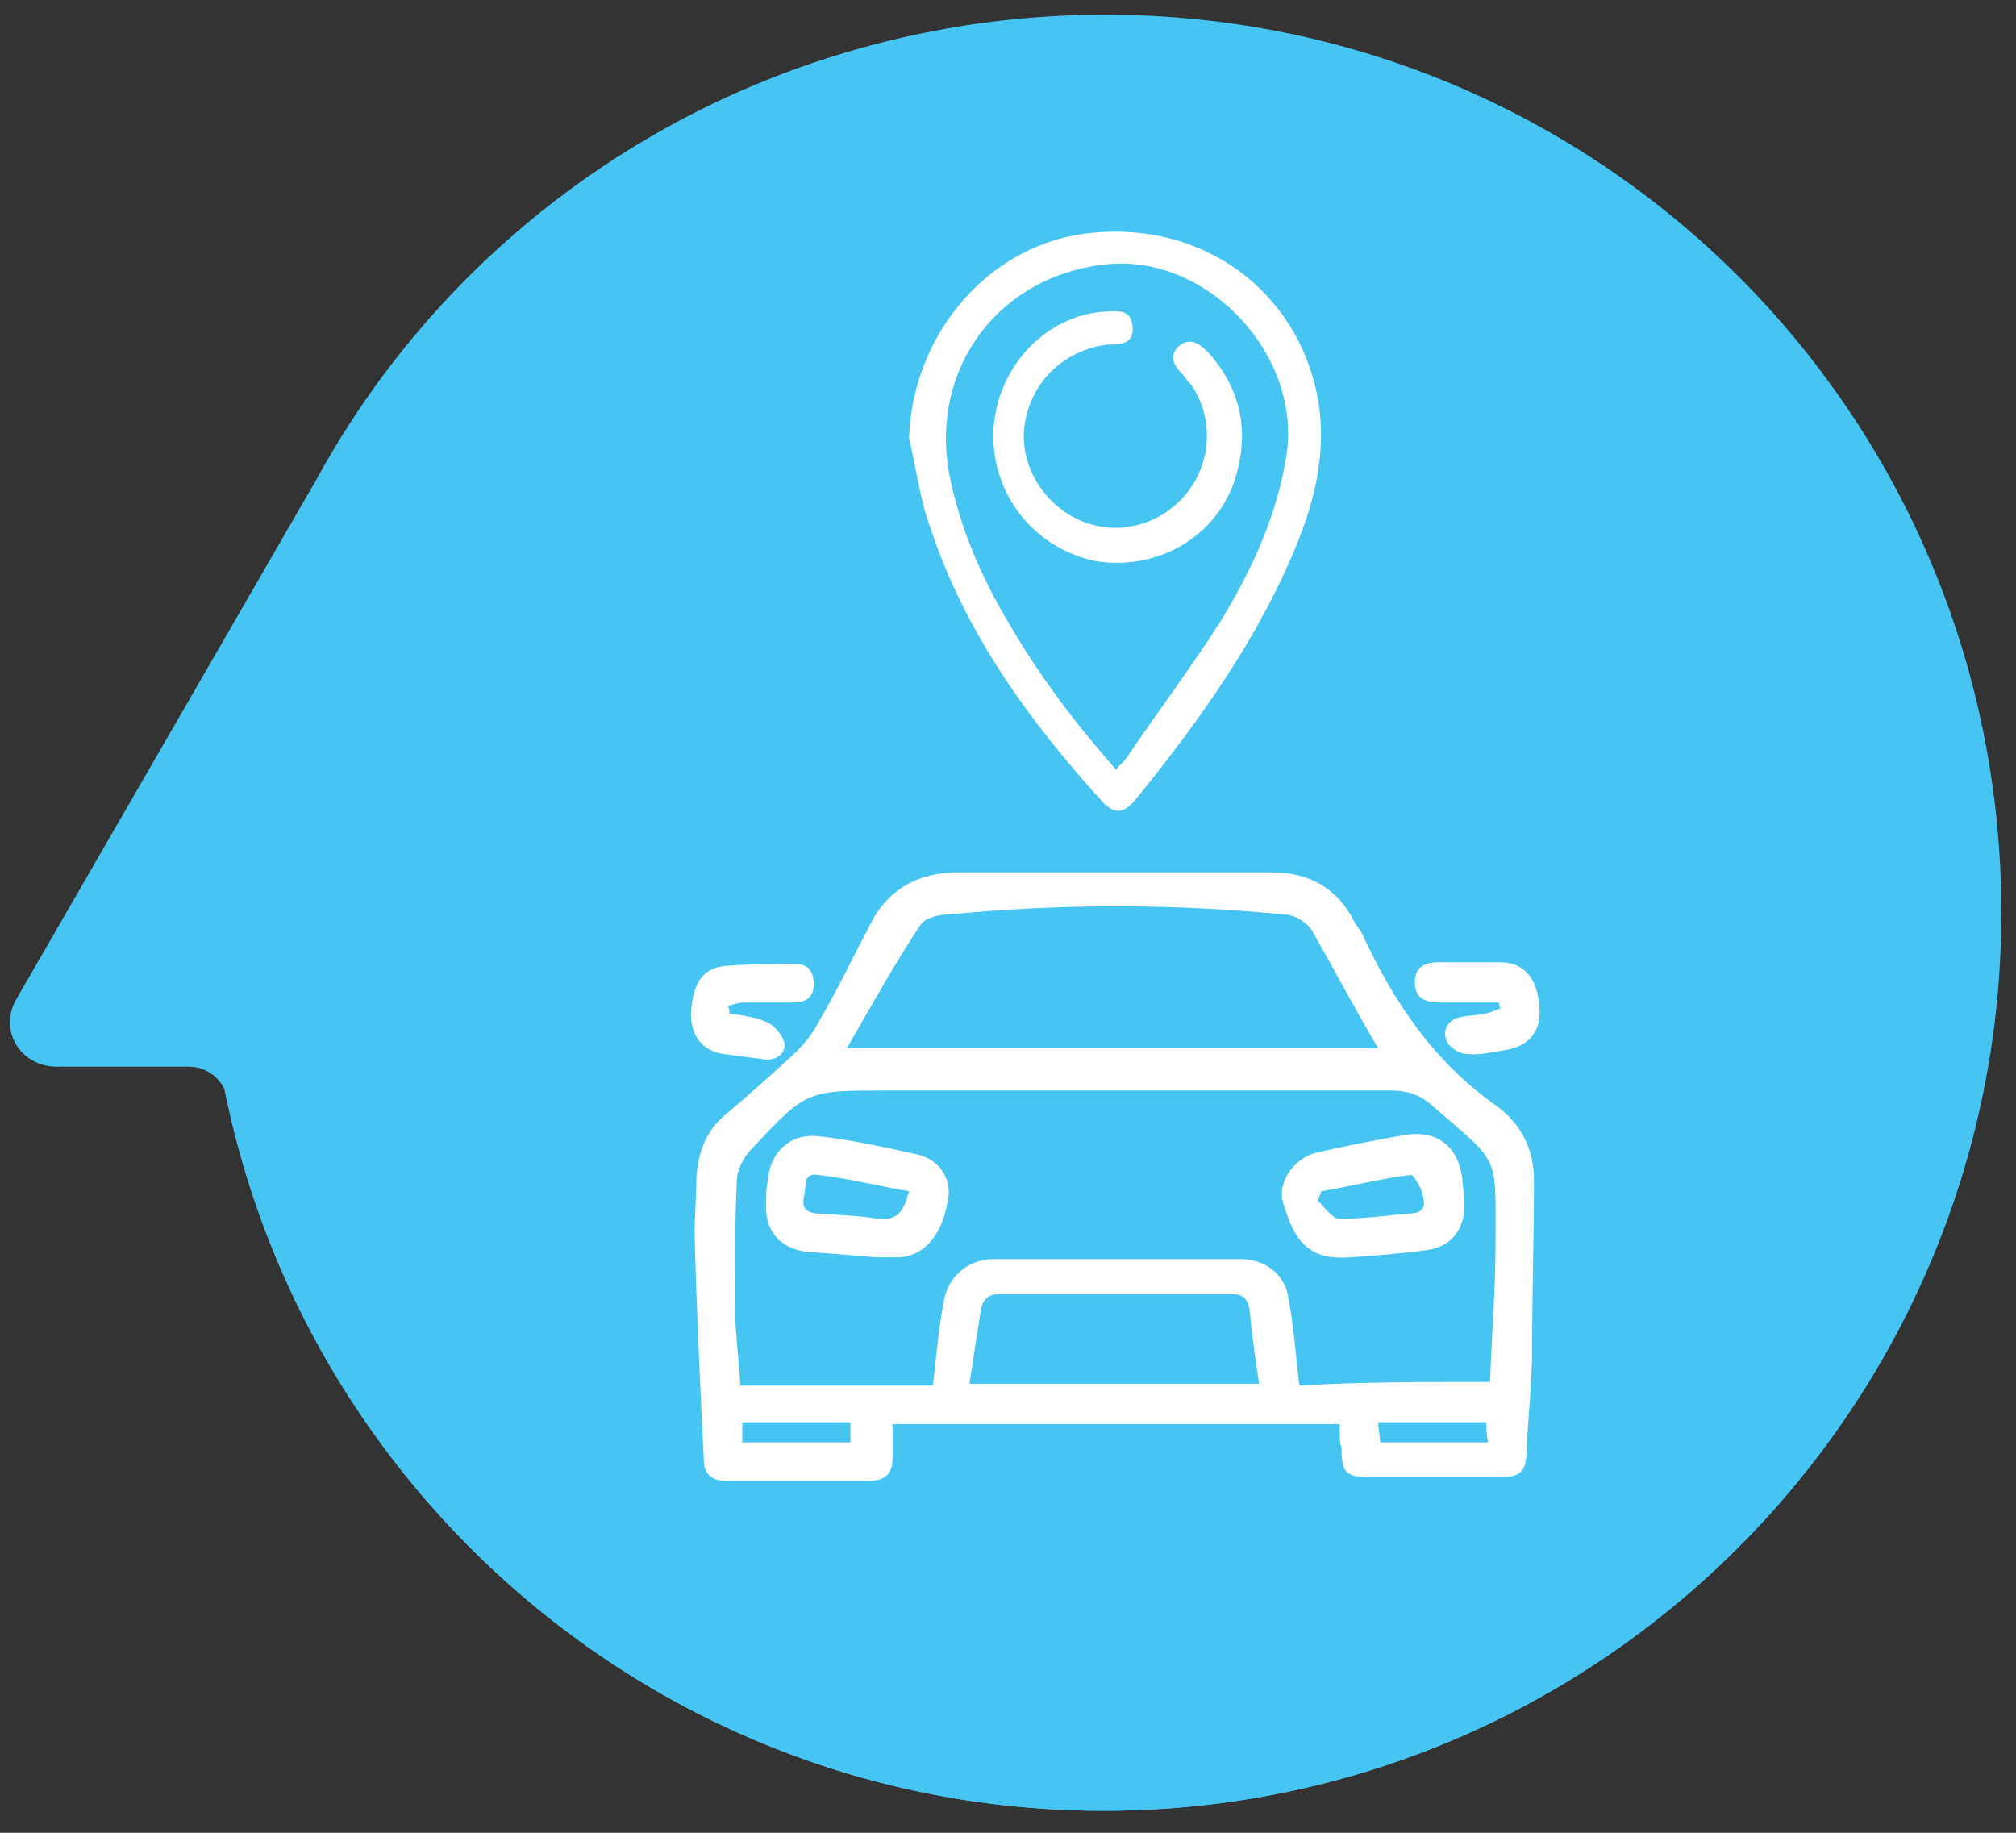
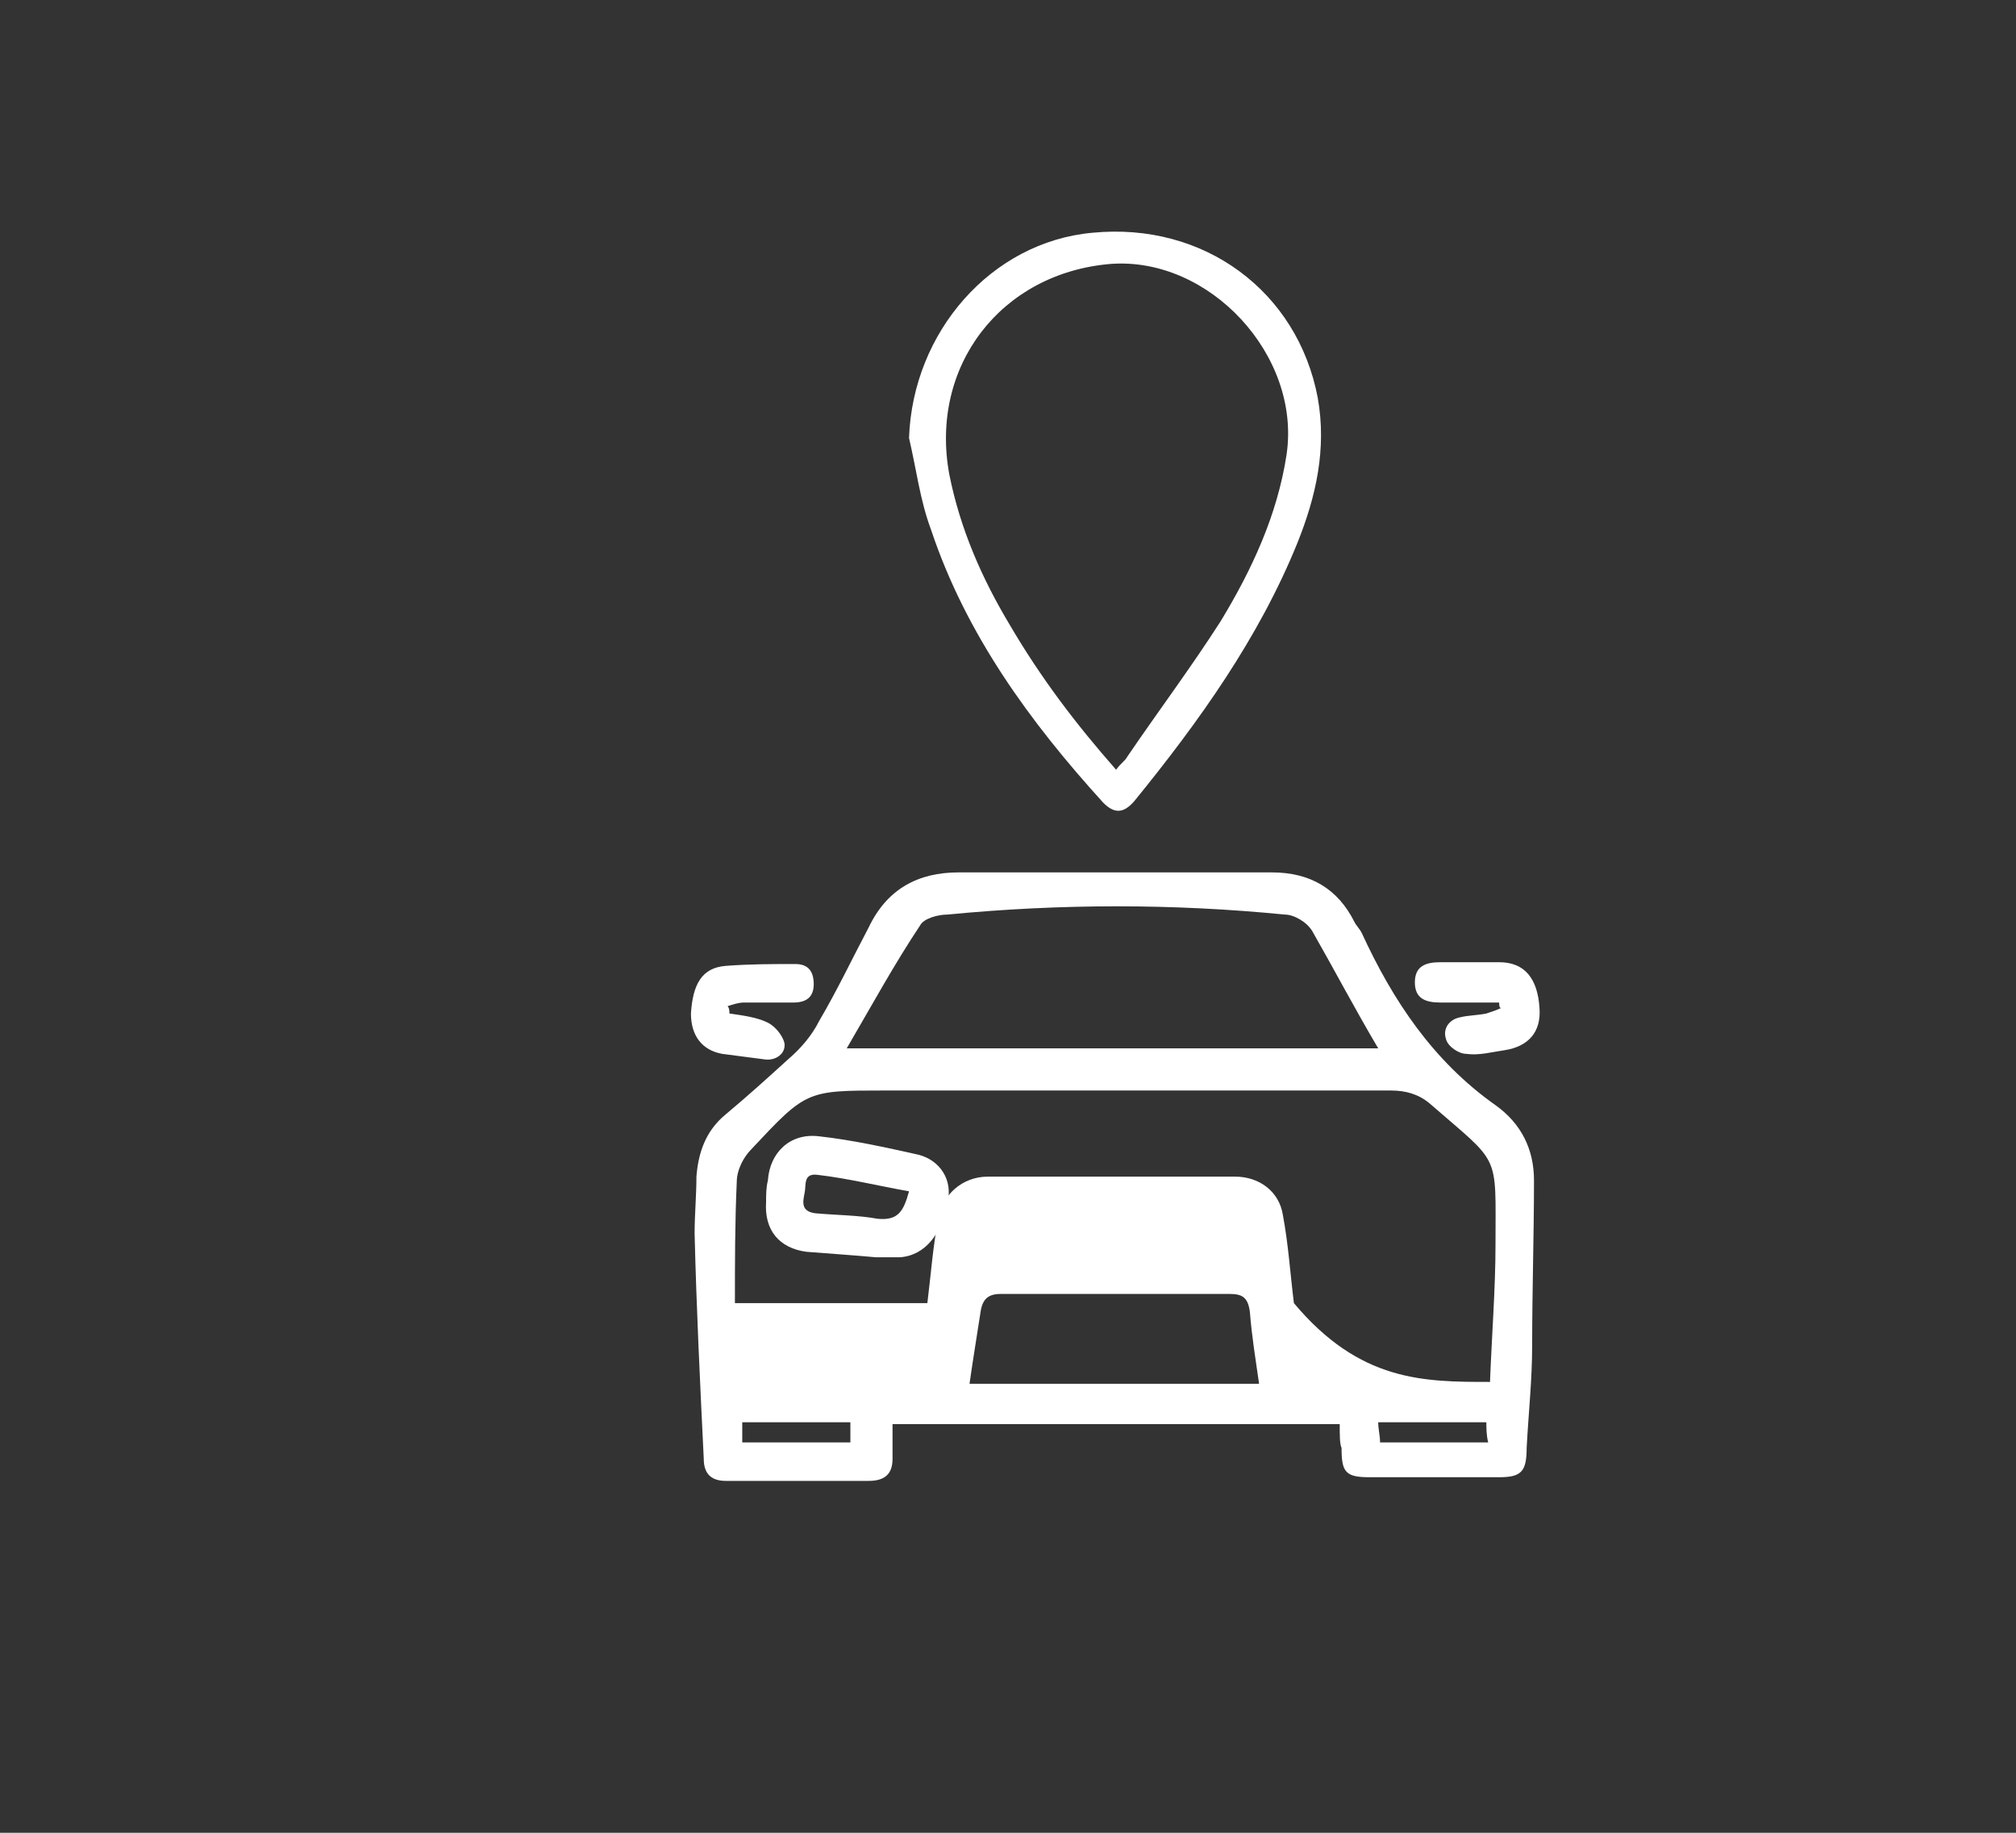
<svg xmlns="http://www.w3.org/2000/svg" version="1.1" id="Layer_1" x="0px" y="0px" width="110px" height="100px" viewBox="0 0 110 100" style="enable-background:new 0 0 110 100;" xml:space="preserve">
  <rect x="0" y="0" width="110" height="100" fill="#333333" stroke="none" />
  <style type="text/css">
	.st0{fill:#46C5F2;}
	.st1{fill:#FFFFFF;}
</style>
  <g>
-     <path class="st0" d="M62.5,0.9C43,0,25.9,10.4,17.3,26.1L0.9,54.5c-1,1.7,0.2,3.7,2.2,3.7h7.2c1,0,1.9,0.7,2.1,1.7   C17,82.1,36.7,98.8,60.2,98.8c27.8,0,50.2-23.2,48.9-51.3C107.9,22.4,87.6,2,62.5,0.9" />
-     <path class="st0" d="M109.2,49.8c0,27-21.9,49-49,49c-27,0-48.9-22-48.9-49s21.9-49,49-49C87.3,0.8,109.2,22.6,109.2,49.8" />
-   </g>
+     </g>
  <g>
-     <path class="st1" d="M73.1,77.7c-8.2,0-16.3,0-24.4,0c0,0.7,0,1.3,0,1.9c0,0.8-0.4,1.2-1.3,1.2c-2.6,0-5.2,0-7.8,0   c-0.8,0-1.2-0.4-1.2-1.2c-0.2-4.1-0.4-8.2-0.5-12.3c0-1,0.1-2.1,0.1-3.1c0.1-1.3,0.5-2.5,1.6-3.4c1.2-1,2.3-2,3.4-3   c0.7-0.6,1.3-1.3,1.7-2.1c1-1.7,1.8-3.4,2.7-5.1c1-2.1,2.7-3,4.9-3c5.7,0,11.4,0,17.1,0c2.1,0,3.6,0.9,4.5,2.7   c0.1,0.2,0.3,0.4,0.4,0.6c1.7,3.7,3.9,7,7.3,9.4c1.4,1,2.1,2.4,2.1,4.1c0,3-0.1,6-0.1,9c0,1.9-0.2,3.7-0.3,5.6   c0,1.3-0.3,1.6-1.5,1.6c-2.4,0-4.8,0-7.1,0c-1.3,0-1.5-0.3-1.5-1.6C73.1,78.8,73.1,78.3,73.1,77.7z M81.3,75.4   c0.1-2.6,0.3-5.1,0.3-7.5c0-5.1,0.3-4.3-3.6-7.7c-0.6-0.5-1.3-0.7-2.1-0.7c-9.2,0-18.4,0-27.6,0c-4.3,0-4.3,0-7.3,3.2   c-0.4,0.4-0.8,1.1-0.8,1.8c-0.1,2.2-0.1,4.4-0.1,6.6c0,1.5,0.2,2.9,0.3,4.5c3.6,0,7.1,0,10.5,0c0.2-1.6,0.3-3.1,0.6-4.6   c0.2-1.3,1.3-2.3,2.7-2.3c4.5,0,9,0,13.5,0c1.3,0,2.4,0.8,2.6,2.1c0.3,1.6,0.4,3.2,0.6,4.8C74.2,75.4,77.7,75.4,81.3,75.4z    M75.2,57.2c-1.3-2.2-2.4-4.3-3.6-6.4c-0.3-0.5-1-0.9-1.5-0.9c-6.1-0.6-12.2-0.6-18.4,0c-0.5,0-1.3,0.2-1.5,0.6   c-1.4,2.1-2.6,4.3-4,6.7C56.1,57.2,65.5,57.2,75.2,57.2z M52.9,75.5c5.3,0,10.5,0,15.8,0c-0.2-1.4-0.4-2.6-0.5-3.9   c-0.1-0.8-0.4-1-1.1-1c-4.2,0-8.4,0-12.5,0c-0.7,0-1,0.3-1.1,1C53.3,72.9,53.1,74.1,52.9,75.5z M81.1,77.6c-2,0-3.9,0-5.9,0   c0,0.4,0.1,0.7,0.1,1.1c2,0,3.9,0,5.9,0C81.1,78.3,81.1,77.9,81.1,77.6z M40.5,78.7c2,0,3.9,0,5.9,0c0-0.4,0-0.7,0-1.1   c-2,0-3.9,0-5.9,0C40.5,77.9,40.5,78.2,40.5,78.7z" />
+     <path class="st1" d="M73.1,77.7c-8.2,0-16.3,0-24.4,0c0,0.7,0,1.3,0,1.9c0,0.8-0.4,1.2-1.3,1.2c-2.6,0-5.2,0-7.8,0   c-0.8,0-1.2-0.4-1.2-1.2c-0.2-4.1-0.4-8.2-0.5-12.3c0-1,0.1-2.1,0.1-3.1c0.1-1.3,0.5-2.5,1.6-3.4c1.2-1,2.3-2,3.4-3   c0.7-0.6,1.3-1.3,1.7-2.1c1-1.7,1.8-3.4,2.7-5.1c1-2.1,2.7-3,4.9-3c5.7,0,11.4,0,17.1,0c2.1,0,3.6,0.9,4.5,2.7   c0.1,0.2,0.3,0.4,0.4,0.6c1.7,3.7,3.9,7,7.3,9.4c1.4,1,2.1,2.4,2.1,4.1c0,3-0.1,6-0.1,9c0,1.9-0.2,3.7-0.3,5.6   c0,1.3-0.3,1.6-1.5,1.6c-2.4,0-4.8,0-7.1,0c-1.3,0-1.5-0.3-1.5-1.6C73.1,78.8,73.1,78.3,73.1,77.7z M81.3,75.4   c0.1-2.6,0.3-5.1,0.3-7.5c0-5.1,0.3-4.3-3.6-7.7c-0.6-0.5-1.3-0.7-2.1-0.7c-9.2,0-18.4,0-27.6,0c-4.3,0-4.3,0-7.3,3.2   c-0.4,0.4-0.8,1.1-0.8,1.8c-0.1,2.2-0.1,4.4-0.1,6.6c3.6,0,7.1,0,10.5,0c0.2-1.6,0.3-3.1,0.6-4.6   c0.2-1.3,1.3-2.3,2.7-2.3c4.5,0,9,0,13.5,0c1.3,0,2.4,0.8,2.6,2.1c0.3,1.6,0.4,3.2,0.6,4.8C74.2,75.4,77.7,75.4,81.3,75.4z    M75.2,57.2c-1.3-2.2-2.4-4.3-3.6-6.4c-0.3-0.5-1-0.9-1.5-0.9c-6.1-0.6-12.2-0.6-18.4,0c-0.5,0-1.3,0.2-1.5,0.6   c-1.4,2.1-2.6,4.3-4,6.7C56.1,57.2,65.5,57.2,75.2,57.2z M52.9,75.5c5.3,0,10.5,0,15.8,0c-0.2-1.4-0.4-2.6-0.5-3.9   c-0.1-0.8-0.4-1-1.1-1c-4.2,0-8.4,0-12.5,0c-0.7,0-1,0.3-1.1,1C53.3,72.9,53.1,74.1,52.9,75.5z M81.1,77.6c-2,0-3.9,0-5.9,0   c0,0.4,0.1,0.7,0.1,1.1c2,0,3.9,0,5.9,0C81.1,78.3,81.1,77.9,81.1,77.6z M40.5,78.7c2,0,3.9,0,5.9,0c0-0.4,0-0.7,0-1.1   c-2,0-3.9,0-5.9,0C40.5,77.9,40.5,78.2,40.5,78.7z" />
    <path class="st1" d="M49.6,23.9c0.2-5.8,4.5-10.7,10-11.2c6.1-0.6,11.2,3.2,12.3,9c0.5,2.8-0.1,5.4-1.1,7.9   c-2.1,5.2-5.4,9.8-8.9,14.1c-0.6,0.7-1.1,0.7-1.7,0.1c-4-4.4-7.5-9.2-9.4-14.9C50.2,27.3,50,25.6,49.6,23.9z M60.9,42   c0.2-0.3,0.5-0.5,0.6-0.7c1.7-2.5,3.5-4.9,5.1-7.4c1.7-2.8,3.1-5.8,3.6-9.1C71,19.4,66,14,60.6,14.4c-6,0.5-9.9,5.6-8.8,11.5   c0.6,3,1.8,5.7,3.3,8.2C56.8,37,58.7,39.5,60.9,42z" />
    <path class="st1" d="M81.8,54.7c-1.1,0-2.1,0-3.2,0c-0.8,0-1.4-0.2-1.4-1.1c0-0.9,0.6-1.1,1.4-1.1c1.1,0,2.1,0,3.2,0   c1.4,0,2.1,0.9,2.2,2.5c0.1,1.3-0.6,2.1-1.9,2.3c-0.7,0.1-1.4,0.3-2.1,0.2c-0.4,0-1-0.4-1.1-0.8c-0.2-0.6,0.2-1.1,0.8-1.2   c0.4-0.1,0.9-0.1,1.4-0.2c0.3-0.1,0.6-0.2,0.8-0.3C81.8,55,81.8,54.8,81.8,54.7z" />
    <path class="st1" d="M39.8,55.3c0.7,0.1,1.5,0.2,2.1,0.5c0.4,0.2,0.8,0.7,0.9,1.1c0.1,0.6-0.5,1-1.1,0.9c-0.8-0.1-1.5-0.2-2.3-0.3   c-1.1-0.2-1.7-1-1.7-2.2c0.1-1.6,0.6-2.5,1.9-2.6c1.3-0.1,2.5-0.1,3.8-0.1c0.7,0,1,0.4,1,1.1c0,0.7-0.4,1-1.1,1c-0.9,0-1.8,0-2.7,0   c-0.3,0-0.6,0.1-0.9,0.2C39.8,55,39.8,55.2,39.8,55.3z" />
-     <path class="st1" d="M73.7,68.6c-2.4,0.2-3.1-1-3.7-3c-0.3-1.1,0.6-2.4,1.8-2.7c1.7-0.4,3.3-0.7,5-1c1.7-0.2,2.8,0.7,3,2.5   c0,0.4,0.1,0.7,0.1,1.1c0.1,1.4-0.6,2.5-2,2.7C76.5,68.4,75.1,68.5,73.7,68.6z M72.1,65c-0.1,0.2-0.1,0.3-0.2,0.5   c0.4,0.4,0.8,1,1.2,1c1.3,0,2.7-0.2,4-0.3c0.8-0.1,0.6-0.7,0.5-1.1c-0.1-0.4-0.5-1-0.6-1C75.4,64.3,73.8,64.7,72.1,65z" />
    <path class="st1" d="M47.8,68.6c-1.1-0.1-2.5-0.2-3.8-0.3c-1.5-0.2-2.3-1.2-2.2-2.7c0-0.4,0-0.8,0.1-1.2c0.1-1.5,1.2-2.6,2.8-2.4   c1.8,0.2,3.6,0.6,5.4,1c1.2,0.3,1.9,1.4,1.6,2.6c-0.3,1.7-1.2,2.9-2.6,3C48.7,68.6,48.4,68.6,47.8,68.6z M49.6,65   c-1.7-0.3-3.3-0.7-5-0.9c-0.8-0.1-0.6,0.6-0.7,1c-0.1,0.5-0.2,1,0.6,1.1c1.1,0.1,2.3,0.1,3.4,0.3C49,66.6,49.3,66.1,49.6,65z" />
-     <path class="st1" d="M54.2,23.8c0-3.5,2.7-6.6,6.1-6.8c0.6,0,1.4-0.2,1.5,0.8c0.1,1-0.7,1-1.4,1c-2.2,0.3-3.9,1.8-4.4,3.9   c-0.5,2,0.4,4.1,2.2,5.3c2,1.3,4.6,1,6.3-0.8c1.6-1.7,1.8-4.3,0.5-6.2c-0.2-0.2-0.3-0.4-0.5-0.6c-0.5-0.5-0.7-1-0.2-1.5   c0.6-0.5,1.1-0.2,1.6,0.3c1.8,2,2.3,4.3,1.5,6.9c-1,3.2-4.3,5.1-7.7,4.5C56.5,29.9,54.2,27.1,54.2,23.8z" />
  </g>
</svg>